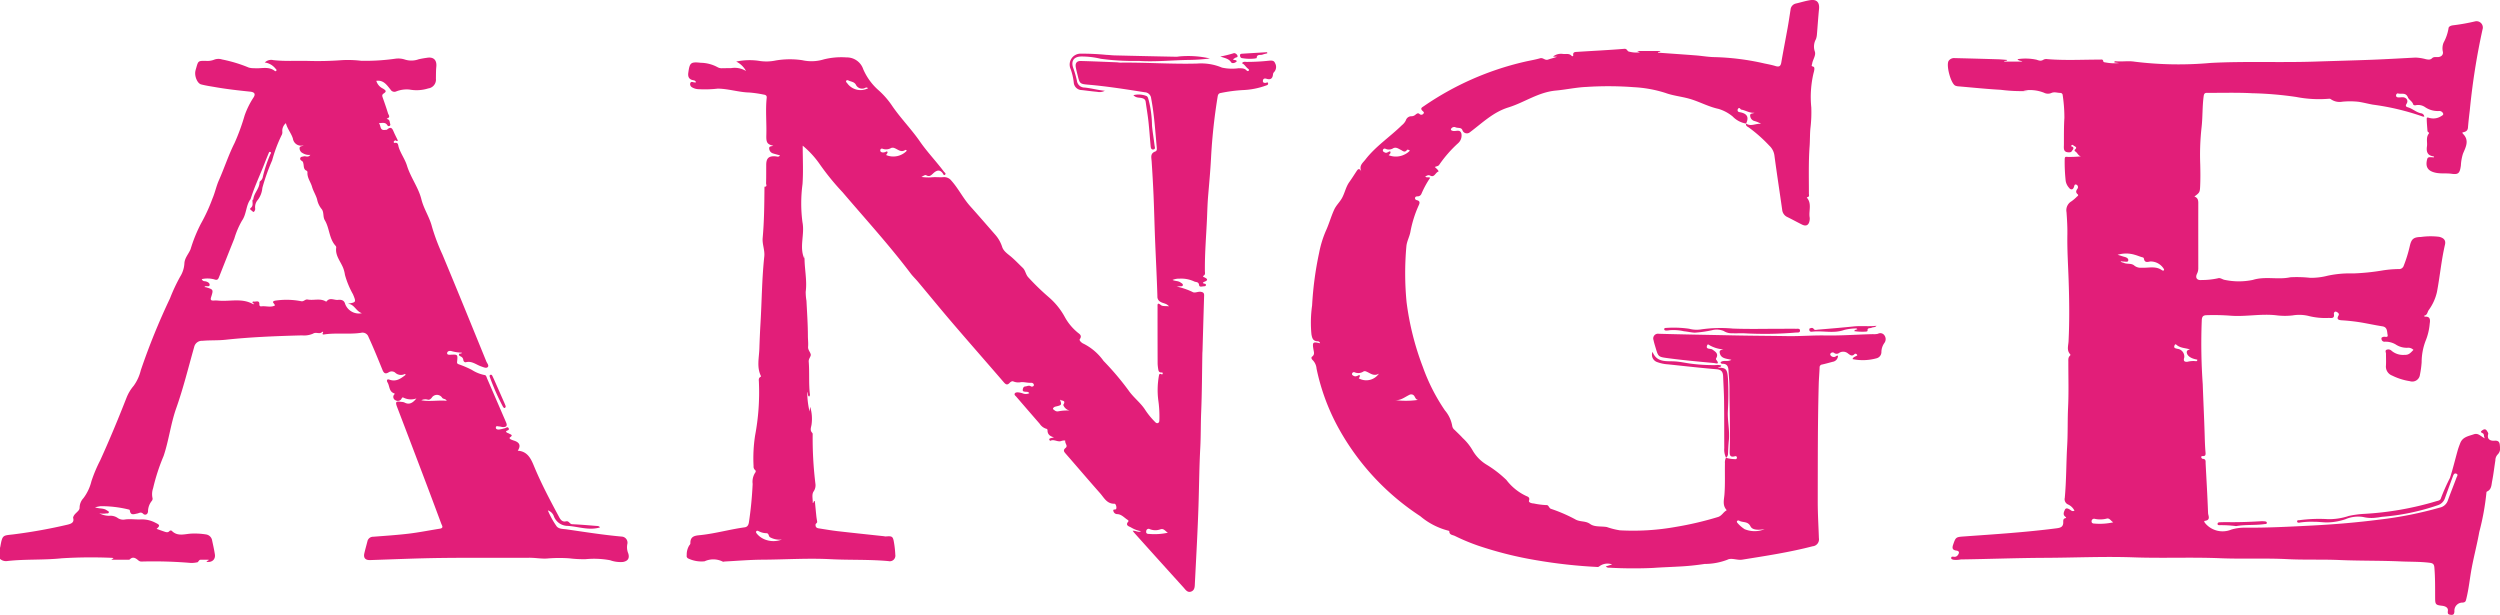
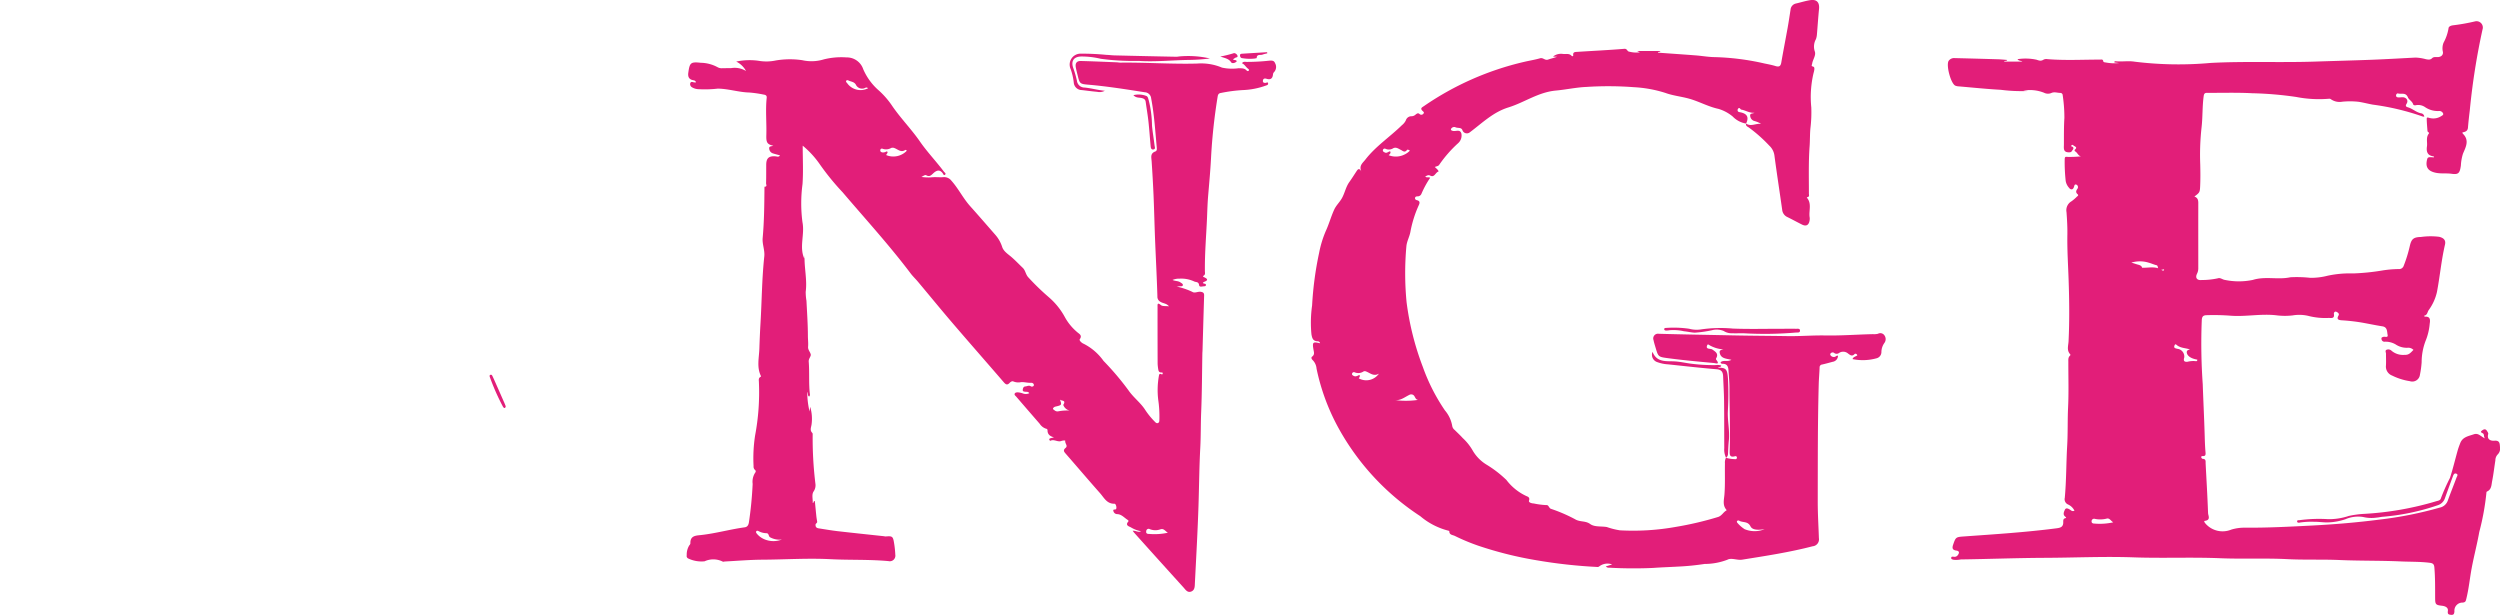
<svg xmlns="http://www.w3.org/2000/svg" id="レイヤー_1" data-name="レイヤー 1" viewBox="0 0 327.585 80.586">
  <defs>
    <style>
      .cls-1 {
        fill: #e21e79;
      }
    </style>
  </defs>
  <title>ange</title>
-   <path class="cls-1" d="M475.551,313.7a.216.216,0,0,0,.026-.053c.321-1.781.316-1.484,2.063-1.729a67.908,67.908,0,0,0,6.776-1.235c.4-.1.919-.251.711-.9-.005-.016.01-.037.015-.057.124-.537.835-.78.84-1.245a1.831,1.831,0,0,1,.5-1.263,6.088,6.088,0,0,0,1.053-2.235,18.911,18.911,0,0,1,1.149-2.727c1.232-2.707,2.368-5.453,3.454-8.221a5.47,5.47,0,0,1,.932-1.545,5.818,5.818,0,0,0,.932-2.04,87.853,87.853,0,0,1,3.824-9.413,22.8,22.8,0,0,1,1.332-2.846,3.654,3.654,0,0,0,.556-1.74c.031-.722.561-1.241.814-1.874a19.559,19.559,0,0,1,1.333-3.3,22.6,22.6,0,0,0,1.53-3.319c.337-.779.5-1.632.848-2.407.716-1.616,1.261-3.314,2.052-4.88a27.95,27.95,0,0,0,1.314-3.6,10.846,10.846,0,0,1,1.17-2.365c.286-.441.135-.7-.439-.756-1.5-.156-2.993-.32-4.474-.577-.651-.113-1.313-.206-1.955-.373-.49-.128-.878-1.047-.759-1.718.028-.156.078-.307.121-.46.256-.91.262-.913,1.228-.91a2.408,2.408,0,0,0,1.158-.168,1.569,1.569,0,0,1,1-.012,18.5,18.5,0,0,1,3.5,1.063,2.383,2.383,0,0,0,.7.079c.9.093,1.869-.292,2.7.357a.134.134,0,0,0,.207-.031c.057-.108-.021-.189-.1-.255a2.153,2.153,0,0,0-1.417-.816,1.209,1.209,0,0,1,1.127-.31c1.484.171,2.971.065,4.456.1a42.873,42.873,0,0,0,4.562-.1,14.2,14.2,0,0,1,2.489.086,28,28,0,0,0,4.442-.269,2.767,2.767,0,0,1,1.231.09,2.8,2.8,0,0,0,1.854-.019c.366-.086.738-.146,1.11-.2.861-.137,1.3.316,1.205,1.2-.052.511-.039,1.029-.051,1.543a1.157,1.157,0,0,1-1,1.273,5.092,5.092,0,0,1-2.466.15,3.729,3.729,0,0,0-1.747.25.581.581,0,0,1-.732-.247c-.447-.534-.891-1.286-1.865-1.144a1.628,1.628,0,0,0,.867,1.012c.382.235.525.37.1.645-.253.165-.2.337-.119.559.238.673.474,1.346.681,2.029.066.217.371.5-.09.681-.156.062.023.086.055.1.29.1.247.381.32.594a.215.215,0,0,1-.11.3.2.2,0,0,1-.253-.1c-.271-.447-.681-.278-1.115-.281.291.329.1.989.793.892.1-.014.225.006.287-.049.574-.5.718-.035.9.38.161.36.342.71.51,1.058-.162.177-.266-.084-.388,0a.358.358,0,0,0-.152.154.123.123,0,0,0,.126.161c.474-.1.439.294.518.546.269.855.827,1.581,1.089,2.433.474,1.542,1.507,2.871,1.886,4.4.316,1.278,1.065,2.332,1.383,3.584a26.742,26.742,0,0,0,1.38,3.668c1.946,4.66,3.847,9.339,5.754,14.015.1.238.4.546.155.747-.2.163-.538-.008-.828-.105-.651-.217-1.22-.751-2-.554-.174.044-.332-.1-.352-.322a.531.531,0,0,0-.3-.412c-.115-.067-.284-.114-.262-.285.027-.21.3-.011.388-.231a5.54,5.54,0,0,1-1.4-.213c-.231-.056-.546.008-.541.3,0,.208.286.188.493.179.906-.039.909-.032.807.952-.022.215.11.27.271.321a13.422,13.422,0,0,1,1.652.709,4.779,4.779,0,0,0,1.694.686c.2.014.248.286.326.467q1.239,2.865,2.478,5.73c.188.436.065.624-.414.618-.156,0-.311-.075-.466-.075s-.463-.159-.459.159c0,.229.274.26.477.231.234-.034.463-.1.694-.159.175-.043.391-.265.511.011s-.234.249-.349.4c.057.205.266.205.409.292.2.123.574.18.124.484-.154.1,0,.219.087.267a3.744,3.744,0,0,0,.5.189c.689.241.833.674.415,1.3,1.378.075,1.8,1.217,2.2,2.182.944,2.253,2.089,4.4,3.239,6.543.2.369.447.635.88.53.4-.1.469.362.816.376,1.047.043,2.093.137,3.138.219.188.015.4,0,.5.2-1.431.431-2.809-.108-4.212-.2a1.957,1.957,0,0,1-1.806-1.2,1.236,1.236,0,0,0-.808-.831,10.576,10.576,0,0,0,1.161,2.1c.3.354.841.322,1.279.384,2.429.347,4.852.738,7.3.953a.8.8,0,0,1,.681.942,2.11,2.11,0,0,0,.117,1.265c.189.625-.041.987-.685,1.113a4,4,0,0,1-1.7-.228,11.56,11.56,0,0,0-3.192-.138,14.587,14.587,0,0,1-2.128-.108,18.749,18.749,0,0,0-2.96.024c-.77.044-1.535-.105-2.31-.1-3.886.023-7.773-.021-11.658.028-3.066.039-6.131.176-9.2.275-.613.02-.89-.283-.753-.883.119-.521.268-1.036.4-1.554a.761.761,0,0,1,.762-.62c1.552-.122,3.108-.22,4.654-.405,1.365-.164,2.716-.437,4.075-.65.56-.088.277-.422.19-.657q-1.22-3.289-2.465-6.569-1.655-4.364-3.323-8.724c-.255-.67-.164-.782.536-.668a1.3,1.3,0,0,1,.406.072c.594.325,1.055.144,1.592-.524a2.151,2.151,0,0,1-1.726-.119c-.189-.05-.2.148-.28.245a.578.578,0,0,1-.762.1.476.476,0,0,1-.2-.664c.037-.072.208-.17.053-.223-.7-.24-.578-.961-.873-1.435-.131-.21-.112-.494.247-.365.889.32,1.5-.147,2.135-.636a.868.868,0,0,0-.1-.114,1.1,1.1,0,0,1-1.3-.186.737.737,0,0,0-.844-.015c-.427.26-.635.092-.8-.324-.59-1.45-1.173-2.9-1.834-4.324a.82.82,0,0,0-.984-.535c-1.575.227-3.171-.02-4.748.2-.109.015-.4.1-.228-.229.08-.148-.1-.1-.1-.1-.332.374-.794-.035-1.213.24a2.938,2.938,0,0,1-1.445.223c-3.345.088-6.686.215-10.017.574-1,.108-2.016.047-3.025.137a1.039,1.039,0,0,0-1.078.807c-.761,2.682-1.424,5.4-2.353,8.023-.728,2.054-.962,4.213-1.656,6.266a26.018,26.018,0,0,0-1.374,4.22,2.384,2.384,0,0,0-.092,1.222.459.459,0,0,1-.088.452,2.213,2.213,0,0,0-.486,1.371c-.046.467-.441.5-.622.318-.31-.313-.531-.091-.8-.045-.39.067-.859.3-.957-.38a.156.156,0,0,0-.153-.148,15,15,0,0,0-3.683-.435c-.233.033-.462.088-.73.14.53.22,1.107.078,1.56.412.1.077.293.106.242.285-.039.134-.2.111-.31.108a2.422,2.422,0,0,1-.938-.016,2.786,2.786,0,0,0,1.308.33,1.66,1.66,0,0,1,1.119.292,1.273,1.273,0,0,0,.971.188c.708-.093,1.416.034,2.12-.008a3.746,3.746,0,0,1,1.865.452c.564.266.6.369.131.788.361.128.709.26,1.062.375.206.067.422.133.608-.067a.231.231,0,0,1,.324-.047c.762.78,1.7.4,2.563.361a9.388,9.388,0,0,1,1.945.112.948.948,0,0,1,.778.807c.131.6.264,1.2.359,1.807.1.66-.388,1.086-1.079.971-.013-.181.251-.085.259-.27-.344,0-.681,0-1.017,0-.165,0-.162.008-.389.294a.253.253,0,0,1-.157.053,3.425,3.425,0,0,1-.768.07,57.654,57.654,0,0,0-6.444-.184.606.606,0,0,1-.428-.145c-.338-.287-.708-.568-1.145-.123-.042.043-.152.027-.231.027-.7,0-1.408,0-2.172,0l.293-.2a.875.875,0,0,0-.18-.043,63.136,63.136,0,0,0-6.595.057c-2.4.255-4.807.09-7.2.366a1.161,1.161,0,0,1-.923-.31Zm32.842-45.68c-.64.837-.516,1.962-1.141,2.842a11,11,0,0,0-.993,2.326q-1.007,2.515-2,5.036c-.127.326-.227.47-.641.321a3.452,3.452,0,0,0-1.626-.033.394.394,0,0,0,.4.277c.29.031.627.21.629.449,0,.366-.415.119-.616.236-.015.009-.023.029-.061.081a1.553,1.553,0,0,1,.234.033c.941.292.949.3.635,1.291-.1.3-.053.458.3.445a4.151,4.151,0,0,1,.594,0c1.53.164,3.133-.376,4.6.467.038.022.107-.01.176-.019-.093-.063-.216-.1-.238-.171-.045-.141.1-.16.186-.147.281.043.744-.222.705.4a.216.216,0,0,0,.225.232c.6-.093,1.227.179,1.8-.109.053-.238-.562-.483.019-.638a9.945,9.945,0,0,1,3.479.078c.347.03.471-.294.818-.227.778.149,1.617-.206,2.371.253a.106.106,0,0,0,.1-.012c.411-.56,1-.143,1.481-.195.146-.016.719-.1.908.411a1.926,1.926,0,0,0,2.234,1.334c-.8-.272-.984-1.2-1.851-1.241,1.115-.191,1.113-.19.689-1.23a11.281,11.281,0,0,1-1.057-2.553,4.353,4.353,0,0,0-.185-.777c-.325-.935-1.13-1.714-.958-2.817a.309.309,0,0,0-.086-.216c-.866-.952-.781-2.3-1.411-3.35-.288-.478-.064-1.1-.463-1.523a2.888,2.888,0,0,1-.553-1.236c-.168-.564-.494-1.051-.657-1.625-.181-.639-.658-1.189-.6-1.915a.236.236,0,0,0-.111-.188c-.41-.168-.347-.558-.413-.878-.033-.161-.049-.308-.2-.4s-.277-.2-.217-.38c.068-.2.282-.173.448-.224.255-.079.572.211.876-.2a1.522,1.522,0,0,1-.984-.212.723.723,0,0,1-.433-.659c0-.306.338-.214.536-.381a1.082,1.082,0,0,1-1.41-.879c-.212-.7-.73-1.257-.916-2.021a1.292,1.292,0,0,0-.471,1.1.784.784,0,0,1-.111.512,18.373,18.373,0,0,0-1.219,3.262,26.634,26.634,0,0,0-1.285,3.608,3.033,3.033,0,0,1-.6,1.58,1.423,1.423,0,0,0-.336,1.162.529.529,0,0,1-.056.228c-.064.136-.167.268-.3.1-.107-.128-.464-.244-.226-.441.385-.319.176-.7.234-1.054.033-.022.093-.041.1-.066.069-.825.81-1.407.821-2.256,0-.074.108-.158.181-.218a.974.974,0,0,0,.253-.52,17.481,17.481,0,0,1,.97-2.912c.054-.1.17-.218.014-.3s-.2.08-.239.179c-.191.457-.381.915-.556,1.378C509.589,264.958,508.875,266.443,508.393,268.018Zm25.695,26.44c-.156-.3-.43-.2-.59-.386a.808.808,0,0,0-1.387,0c-.17.195-.34.3-.551.219a1.166,1.166,0,0,0-.8.094C531.852,294.591,532.951,294.354,534.088,294.458Z" transform="translate(-475.551 -241.939)" />
-   <path class="cls-1" d="M798.206,259.291c.029.089.03.138.055.162.9.861.392,1.756.028,2.615a6.045,6.045,0,0,0-.279,1.569c-.139.95-.285,1.208-1.207,1.075-.708-.1-1.412.014-2.115-.141-.978-.215-1.347-.728-1.111-1.708.08-.334.17-.363.884-.3a.086.086,0,0,0-.05-.139c-.8-.106-.944-.618-.846-1.309.079-.555-.16-1.149.242-1.667.114-.147-.163-.2-.173-.334-.04-.533-.09-1.066-.1-1.6,0-.268.193-.152.346-.125a1.9,1.9,0,0,0,1.48-.188c.154-.1.43-.2.312-.415a.534.534,0,0,0-.537-.3,2.96,2.96,0,0,1-1.835-.521,1.584,1.584,0,0,0-1.172-.244c-.143.043-.334.011-.371-.113-.12-.4-.56-.6-.681-.9-.285-.7-.851-.4-1.289-.52-.15-.043-.259.1-.273.25-.017.178.134.251.266.264.193.019.392-.024.588-.021.492.007.787.418.542.825-.184.3-.139.407.175.5.616.18,1.09.674,1.747.785a.476.476,0,0,1,.382.438,1.016,1.016,0,0,1-.235-.031,32.607,32.607,0,0,0-6.521-1.55c-.618-.111-1.226-.277-1.851-.37a10.231,10.231,0,0,0-2.128-.013,1.994,1.994,0,0,1-1.522-.337.325.325,0,0,0-.223-.051,15.621,15.621,0,0,1-4.315-.235,46.565,46.565,0,0,0-5.758-.486c-1.977-.106-3.963-.04-5.945-.05-.32,0-.378.2-.413.466-.183,1.377-.116,2.777-.282,4.144a32.86,32.86,0,0,0-.164,4.77c.023.95.033,1.9-.011,2.844-.037.788-.051.846-.757,1.36.561.2.513.651.512,1.1-.006,2.756,0,5.512,0,8.268a1.547,1.547,0,0,1-.159.733c-.281.56,0,.914.617.838a9.677,9.677,0,0,0,2.12-.225c.312-.109.6.175.908.214a9.012,9.012,0,0,0,3.659,0c1.654-.513,3.293.01,4.922-.348a16.152,16.152,0,0,1,2.6.073,8.635,8.635,0,0,0,2.279-.275,13.87,13.87,0,0,1,3.363-.3,29.06,29.06,0,0,0,3.715-.372,14.335,14.335,0,0,1,2.236-.2.63.63,0,0,0,.665-.453,17.467,17.467,0,0,0,.788-2.554c.213-.944.492-1.177,1.477-1.2a9.123,9.123,0,0,1,2.366-.022c.6.142.908.444.77,1.032-.479,2.046-.658,4.141-1.052,6.2a6.41,6.41,0,0,1-1.086,2.38c-.179.265-.169.658-.589.722.034.075.052.139.064.138.732-.076.75.4.664.9a7.618,7.618,0,0,1-.544,2.27,7.852,7.852,0,0,0-.515,2.788,12.139,12.139,0,0,1-.224,1.644,1.011,1.011,0,0,1-1.33.842A7.845,7.845,0,0,1,789,291.15a1.257,1.257,0,0,1-.808-1.309c.031-.514,0-1.031.006-1.546,0-.181-.164-.43.088-.531a.615.615,0,0,1,.662.155,2.331,2.331,0,0,0,1.7.517c.576.033.8-.313,1.149-.648a.955.955,0,0,0-.8-.278,2.627,2.627,0,0,1-1.553-.45,2.593,2.593,0,0,0-1.389-.345.391.391,0,0,1-.45-.376c-.027-.186.1-.212.249-.26.2-.066.647.167.555-.274-.087-.415-.009-1-.684-1.106-.9-.143-1.792-.333-2.689-.491a25.179,25.179,0,0,0-2.654-.3c-.383-.026-.7-.119-.409-.619.158-.275-.123-.418-.273-.493-.206-.1-.357.113-.328.29.1.607-.306.526-.654.512a8.865,8.865,0,0,1-2.577-.237,5.215,5.215,0,0,0-2.186-.091,8.91,8.91,0,0,1-2,0c-2.07-.269-4.125.2-6.163.034a29.2,29.2,0,0,0-3.088-.066c-.452.011-.609.159-.644.619a76.062,76.062,0,0,0,.125,8.428c.073,2.157.183,4.313.247,6.471.024.812.043,1.623.115,2.433.023.259.046.543-.366.511-.1-.008-.22.041-.193.162.018.081.118.2.184.2.473.014.377.356.392.639.112,2.155.241,4.309.318,6.465.012.341.392.921-.426,1.024-.2.025.052.319.177.452a2.984,2.984,0,0,0,3.3.69,5.94,5.94,0,0,1,1.808-.248c2.934.022,5.864-.133,8.791-.283,2.944-.152,5.884-.4,8.811-.776a50.089,50.089,0,0,0,7.894-1.57,1.413,1.413,0,0,0,1.058-.919c.36-1.008.769-2,1.136-3,.061-.167.289-.439-.049-.541-.268-.081-.357.2-.432.4-.352.947-.7,1.895-1.036,2.849a1.454,1.454,0,0,1-.939.9,29.722,29.722,0,0,1-7.3,1.517c-.235.032-.469.085-.7.1a4.614,4.614,0,0,1-1.778-.08,4.228,4.228,0,0,0-2.328.3,7.925,7.925,0,0,1-2.45.414c-.543-.007-1.079-.092-1.629-.083a10.077,10.077,0,0,0-1.879.1c-.138.028-.317.049-.353-.118-.046-.213.165-.184.286-.193a19.359,19.359,0,0,1,3.782-.134,8.153,8.153,0,0,0,2.687-.42,12.439,12.439,0,0,1,1.994-.272,40.725,40.725,0,0,0,9.459-1.652c.243-.073.567-.107.626-.391a25.925,25.925,0,0,1,1.191-2.675c.384-1.184.67-2.4,1.009-3.6.091-.323.212-.639.334-.953.315-.812,1.071-.914,1.775-1.157.6-.208.9.273,1.451.532-.178-.287-.058-.511-.246-.647-.13-.094-.419-.145-.153-.359.189-.152.457-.311.662.011.083.13.209.308.177.426-.215.77.4.916.825.878.765-.068.676.513.722.86a1.088,1.088,0,0,1-.333.968,1.131,1.131,0,0,0-.277.763c-.146.9-.244,1.807-.422,2.7-.1.5-.07,1.1-.674,1.367a.126.126,0,0,0-.069.086,32.907,32.907,0,0,1-.945,5.22c-.283,1.6-.713,3.2-1.008,4.809-.239,1.3-.362,2.627-.684,3.917-.071.286-.081.483-.48.52a1.055,1.055,0,0,0-1.083,1.15c-.025.361-.115.491-.474.453s-.436-.133-.383-.531c.057-.428-.35-.605-.749-.653-.857-.1-.918-.168-.922-1.033-.006-1.327.014-2.654-.1-3.98-.036-.422-.174-.564-.595-.618-1.262-.161-2.533-.124-3.8-.181-2.671-.121-5.351-.067-8.023-.183-2.279-.1-4.56,0-6.835-.115-2.933-.15-5.868,0-8.8-.12-3.785-.157-7.573.021-11.356-.115-3.865-.138-7.726.047-11.587.062-3.682.015-7.366.16-11.049.21a3.13,3.13,0,0,1-.944.046c-.145-.042-.355-.064-.321-.274.029-.181.219-.135.349-.122a.523.523,0,0,0,.517-.216c.224-.3.211-.541-.188-.594-.548-.073-.573-.345-.421-.788.333-.968.359-.99,1.426-1.065,4.047-.287,8.1-.546,12.123-1.067.5-.064.884-.169.874-.792,0-.169-.026-.437.21-.51s.2-.1.036-.237c-.313-.26-.166-.592-.042-.87.132-.3.386-.2.607-.076.194.11.355.329.659.176a1.728,1.728,0,0,0-.848-.815.746.746,0,0,1-.421-.86c.212-2.27.182-4.55.313-6.824.1-1.68.04-3.365.121-5.049.094-1.971.029-3.95.033-5.926,0-.3-.04-.6.212-.835.057-.053.093-.114.017-.2-.467-.513-.228-1.129-.2-1.692.13-2.673.1-5.344.008-8.018-.065-1.979-.2-3.957-.164-5.941.018-.987-.042-1.978-.113-2.963a1.34,1.34,0,0,1,.643-1.41,5.242,5.242,0,0,0,.722-.616c.1-.087.261-.166.081-.324-.24-.212-.219-.414-.04-.673a.363.363,0,0,0-.092-.567c-.284-.123-.282.165-.353.339-.171.423-.484.278-.637.057a1.789,1.789,0,0,1-.431-.892,22.934,22.934,0,0,1-.132-2.767c.013-.194-.017-.452.3-.383a13.938,13.938,0,0,0,1.835-.07c-.38-.081-.458-.486-.756-.647a.148.148,0,0,1-.021-.251c.339-.3,0-.375-.169-.5-.092-.065-.214-.185-.3-.035-.109.188.125.135.185.207.182.22-.032.363-.123.519-.07.12-.138.172-.346.179-.835.027-.71-.534-.707-1.021.006-1.168-.012-2.333.063-3.5a19.8,19.8,0,0,0-.22-2.955.31.31,0,0,0-.309-.308c-.389,0-.778-.17-1.17.007a1.127,1.127,0,0,1-.981-.036,5.028,5.028,0,0,0-2.715-.268l.672.044a21.179,21.179,0,0,1-3.607-.154c-1.837-.1-3.669-.292-5.5-.449a1.4,1.4,0,0,1-.461-.094c-.6-.277-1.244-2.728-.866-3.262a.87.87,0,0,1,.782-.35q2.822.068,5.643.154c.407.012.812.056,1.227.085-.071.225-.31.037-.4.22h2.4c-.206-.152-.437-.049-.643-.316a6.861,6.861,0,0,1,2.5.069c.4.145.61.192.938-.019a.8.8,0,0,1,.463-.059c2.3.193,4.6.062,6.894.064.194,0,.4-.089.448.224.019.116.184.136.3.147a6.127,6.127,0,0,0,1.776.082l-.617-.083c-.019-.149.07-.164.142-.157.831.086,1.684-.074,2.491.056a46.878,46.878,0,0,0,9.967.167c4.587-.243,9.167-.023,13.747-.179,2.474-.084,4.949-.143,7.423-.239,1.9-.074,3.8-.187,5.695-.284a5.975,5.975,0,0,1,1.346.212c.3.053.562.122.824-.137.21-.209.528-.117.8-.143.444-.041.689-.342.6-.719a2,2,0,0,1,.094-1.161,5.938,5.938,0,0,0,.651-1.874c0-.235.279-.358.534-.4a26.459,26.459,0,0,0,2.92-.515.827.827,0,0,1,1,1.064,89.476,89.476,0,0,0-1.669,10.611c-.091.746-.176,1.494-.237,2.244C798.894,259.123,798.594,259.218,798.206,259.291ZM753.427,276.16c.1.188.282.161.416.223.446.208,1,0,1.4.377a1.316,1.316,0,0,0,.936.257c.9.057,1.857-.275,2.686.348a.313.313,0,0,0,.219.013c.02,0,.042-.1.029-.152a2.022,2.022,0,0,0-1.8-1.025c-.338.065-.743.2-.831-.354-.03-.185-.169-.179-.3-.219-.3-.09-.593-.218-.9-.3a3.85,3.85,0,0,0-2.254,0c.376.1.627.2.894.268.22.054.565.191.5.488-.055.248-.377.121-.582.132A2.277,2.277,0,0,1,753.427,276.16Zm9.085,11.565c-.607-.2-1.262-.161-1.762-.6-.09-.08-.171-.108-.234.017-.074.148-.13.321.049.418a2.166,2.166,0,0,0,.455.113,1.027,1.027,0,0,1,.744,1.109c-.142.436-.008.611.443.556a3.06,3.06,0,0,1,1.054-.076c.115.025.238-.03.207-.2-.806-.128-1.319-.477-1.373-.92C762.058,287.829,762.308,287.785,762.512,287.725Zm-10.054,22.656c-.33-.2-.47-.576-.846-.49a3.379,3.379,0,0,1-1.579.033.328.328,0,0,0-.414.32c-.022.244.217.309.366.3A8.085,8.085,0,0,0,752.458,310.381Z" transform="translate(-475.551 -241.939)" />
+   <path class="cls-1" d="M798.206,259.291c.029.089.03.138.055.162.9.861.392,1.756.028,2.615a6.045,6.045,0,0,0-.279,1.569c-.139.95-.285,1.208-1.207,1.075-.708-.1-1.412.014-2.115-.141-.978-.215-1.347-.728-1.111-1.708.08-.334.17-.363.884-.3a.086.086,0,0,0-.05-.139c-.8-.106-.944-.618-.846-1.309.079-.555-.16-1.149.242-1.667.114-.147-.163-.2-.173-.334-.04-.533-.09-1.066-.1-1.6,0-.268.193-.152.346-.125a1.9,1.9,0,0,0,1.48-.188c.154-.1.43-.2.312-.415a.534.534,0,0,0-.537-.3,2.96,2.96,0,0,1-1.835-.521,1.584,1.584,0,0,0-1.172-.244c-.143.043-.334.011-.371-.113-.12-.4-.56-.6-.681-.9-.285-.7-.851-.4-1.289-.52-.15-.043-.259.1-.273.25-.017.178.134.251.266.264.193.019.392-.024.588-.021.492.007.787.418.542.825-.184.3-.139.407.175.5.616.18,1.09.674,1.747.785a.476.476,0,0,1,.382.438,1.016,1.016,0,0,1-.235-.031,32.607,32.607,0,0,0-6.521-1.55c-.618-.111-1.226-.277-1.851-.37a10.231,10.231,0,0,0-2.128-.013,1.994,1.994,0,0,1-1.522-.337.325.325,0,0,0-.223-.051,15.621,15.621,0,0,1-4.315-.235,46.565,46.565,0,0,0-5.758-.486c-1.977-.106-3.963-.04-5.945-.05-.32,0-.378.2-.413.466-.183,1.377-.116,2.777-.282,4.144a32.86,32.86,0,0,0-.164,4.77c.023.95.033,1.9-.011,2.844-.037.788-.051.846-.757,1.36.561.2.513.651.512,1.1-.006,2.756,0,5.512,0,8.268a1.547,1.547,0,0,1-.159.733c-.281.56,0,.914.617.838a9.677,9.677,0,0,0,2.12-.225c.312-.109.6.175.908.214a9.012,9.012,0,0,0,3.659,0c1.654-.513,3.293.01,4.922-.348a16.152,16.152,0,0,1,2.6.073,8.635,8.635,0,0,0,2.279-.275,13.87,13.87,0,0,1,3.363-.3,29.06,29.06,0,0,0,3.715-.372,14.335,14.335,0,0,1,2.236-.2.63.63,0,0,0,.665-.453,17.467,17.467,0,0,0,.788-2.554c.213-.944.492-1.177,1.477-1.2a9.123,9.123,0,0,1,2.366-.022c.6.142.908.444.77,1.032-.479,2.046-.658,4.141-1.052,6.2a6.41,6.41,0,0,1-1.086,2.38c-.179.265-.169.658-.589.722.034.075.052.139.064.138.732-.076.75.4.664.9a7.618,7.618,0,0,1-.544,2.27,7.852,7.852,0,0,0-.515,2.788,12.139,12.139,0,0,1-.224,1.644,1.011,1.011,0,0,1-1.33.842A7.845,7.845,0,0,1,789,291.15a1.257,1.257,0,0,1-.808-1.309c.031-.514,0-1.031.006-1.546,0-.181-.164-.43.088-.531a.615.615,0,0,1,.662.155,2.331,2.331,0,0,0,1.7.517c.576.033.8-.313,1.149-.648a.955.955,0,0,0-.8-.278,2.627,2.627,0,0,1-1.553-.45,2.593,2.593,0,0,0-1.389-.345.391.391,0,0,1-.45-.376c-.027-.186.1-.212.249-.26.2-.066.647.167.555-.274-.087-.415-.009-1-.684-1.106-.9-.143-1.792-.333-2.689-.491a25.179,25.179,0,0,0-2.654-.3c-.383-.026-.7-.119-.409-.619.158-.275-.123-.418-.273-.493-.206-.1-.357.113-.328.29.1.607-.306.526-.654.512a8.865,8.865,0,0,1-2.577-.237,5.215,5.215,0,0,0-2.186-.091,8.91,8.91,0,0,1-2,0c-2.07-.269-4.125.2-6.163.034a29.2,29.2,0,0,0-3.088-.066c-.452.011-.609.159-.644.619a76.062,76.062,0,0,0,.125,8.428c.073,2.157.183,4.313.247,6.471.024.812.043,1.623.115,2.433.023.259.046.543-.366.511-.1-.008-.22.041-.193.162.018.081.118.2.184.2.473.014.377.356.392.639.112,2.155.241,4.309.318,6.465.012.341.392.921-.426,1.024-.2.025.052.319.177.452a2.984,2.984,0,0,0,3.3.69,5.94,5.94,0,0,1,1.808-.248c2.934.022,5.864-.133,8.791-.283,2.944-.152,5.884-.4,8.811-.776a50.089,50.089,0,0,0,7.894-1.57,1.413,1.413,0,0,0,1.058-.919c.36-1.008.769-2,1.136-3,.061-.167.289-.439-.049-.541-.268-.081-.357.2-.432.4-.352.947-.7,1.895-1.036,2.849a1.454,1.454,0,0,1-.939.9,29.722,29.722,0,0,1-7.3,1.517c-.235.032-.469.085-.7.1a4.614,4.614,0,0,1-1.778-.08,4.228,4.228,0,0,0-2.328.3,7.925,7.925,0,0,1-2.45.414c-.543-.007-1.079-.092-1.629-.083a10.077,10.077,0,0,0-1.879.1c-.138.028-.317.049-.353-.118-.046-.213.165-.184.286-.193a19.359,19.359,0,0,1,3.782-.134,8.153,8.153,0,0,0,2.687-.42,12.439,12.439,0,0,1,1.994-.272,40.725,40.725,0,0,0,9.459-1.652c.243-.073.567-.107.626-.391a25.925,25.925,0,0,1,1.191-2.675c.384-1.184.67-2.4,1.009-3.6.091-.323.212-.639.334-.953.315-.812,1.071-.914,1.775-1.157.6-.208.9.273,1.451.532-.178-.287-.058-.511-.246-.647-.13-.094-.419-.145-.153-.359.189-.152.457-.311.662.011.083.13.209.308.177.426-.215.77.4.916.825.878.765-.068.676.513.722.86a1.088,1.088,0,0,1-.333.968,1.131,1.131,0,0,0-.277.763c-.146.9-.244,1.807-.422,2.7-.1.5-.07,1.1-.674,1.367a.126.126,0,0,0-.069.086,32.907,32.907,0,0,1-.945,5.22c-.283,1.6-.713,3.2-1.008,4.809-.239,1.3-.362,2.627-.684,3.917-.071.286-.081.483-.48.52a1.055,1.055,0,0,0-1.083,1.15c-.025.361-.115.491-.474.453s-.436-.133-.383-.531c.057-.428-.35-.605-.749-.653-.857-.1-.918-.168-.922-1.033-.006-1.327.014-2.654-.1-3.98-.036-.422-.174-.564-.595-.618-1.262-.161-2.533-.124-3.8-.181-2.671-.121-5.351-.067-8.023-.183-2.279-.1-4.56,0-6.835-.115-2.933-.15-5.868,0-8.8-.12-3.785-.157-7.573.021-11.356-.115-3.865-.138-7.726.047-11.587.062-3.682.015-7.366.16-11.049.21a3.13,3.13,0,0,1-.944.046c-.145-.042-.355-.064-.321-.274.029-.181.219-.135.349-.122a.523.523,0,0,0,.517-.216c.224-.3.211-.541-.188-.594-.548-.073-.573-.345-.421-.788.333-.968.359-.99,1.426-1.065,4.047-.287,8.1-.546,12.123-1.067.5-.064.884-.169.874-.792,0-.169-.026-.437.21-.51s.2-.1.036-.237c-.313-.26-.166-.592-.042-.87.132-.3.386-.2.607-.076.194.11.355.329.659.176a1.728,1.728,0,0,0-.848-.815.746.746,0,0,1-.421-.86c.212-2.27.182-4.55.313-6.824.1-1.68.04-3.365.121-5.049.094-1.971.029-3.95.033-5.926,0-.3-.04-.6.212-.835.057-.053.093-.114.017-.2-.467-.513-.228-1.129-.2-1.692.13-2.673.1-5.344.008-8.018-.065-1.979-.2-3.957-.164-5.941.018-.987-.042-1.978-.113-2.963a1.34,1.34,0,0,1,.643-1.41,5.242,5.242,0,0,0,.722-.616c.1-.087.261-.166.081-.324-.24-.212-.219-.414-.04-.673a.363.363,0,0,0-.092-.567c-.284-.123-.282.165-.353.339-.171.423-.484.278-.637.057a1.789,1.789,0,0,1-.431-.892,22.934,22.934,0,0,1-.132-2.767c.013-.194-.017-.452.3-.383a13.938,13.938,0,0,0,1.835-.07c-.38-.081-.458-.486-.756-.647a.148.148,0,0,1-.021-.251c.339-.3,0-.375-.169-.5-.092-.065-.214-.185-.3-.035-.109.188.125.135.185.207.182.22-.032.363-.123.519-.07.12-.138.172-.346.179-.835.027-.71-.534-.707-1.021.006-1.168-.012-2.333.063-3.5a19.8,19.8,0,0,0-.22-2.955.31.31,0,0,0-.309-.308c-.389,0-.778-.17-1.17.007a1.127,1.127,0,0,1-.981-.036,5.028,5.028,0,0,0-2.715-.268l.672.044a21.179,21.179,0,0,1-3.607-.154c-1.837-.1-3.669-.292-5.5-.449a1.4,1.4,0,0,1-.461-.094c-.6-.277-1.244-2.728-.866-3.262a.87.87,0,0,1,.782-.35q2.822.068,5.643.154c.407.012.812.056,1.227.085-.071.225-.31.037-.4.22h2.4c-.206-.152-.437-.049-.643-.316a6.861,6.861,0,0,1,2.5.069c.4.145.61.192.938-.019a.8.8,0,0,1,.463-.059c2.3.193,4.6.062,6.894.064.194,0,.4-.089.448.224.019.116.184.136.3.147a6.127,6.127,0,0,0,1.776.082l-.617-.083c-.019-.149.07-.164.142-.157.831.086,1.684-.074,2.491.056a46.878,46.878,0,0,0,9.967.167c4.587-.243,9.167-.023,13.747-.179,2.474-.084,4.949-.143,7.423-.239,1.9-.074,3.8-.187,5.695-.284a5.975,5.975,0,0,1,1.346.212c.3.053.562.122.824-.137.21-.209.528-.117.8-.143.444-.041.689-.342.6-.719a2,2,0,0,1,.094-1.161,5.938,5.938,0,0,0,.651-1.874c0-.235.279-.358.534-.4a26.459,26.459,0,0,0,2.92-.515.827.827,0,0,1,1,1.064,89.476,89.476,0,0,0-1.669,10.611c-.091.746-.176,1.494-.237,2.244C798.894,259.123,798.594,259.218,798.206,259.291ZM753.427,276.16c.1.188.282.161.416.223.446.208,1,0,1.4.377a1.316,1.316,0,0,0,.936.257c.9.057,1.857-.275,2.686.348a.313.313,0,0,0,.219.013c.02,0,.042-.1.029-.152c-.338.065-.743.2-.831-.354-.03-.185-.169-.179-.3-.219-.3-.09-.593-.218-.9-.3a3.85,3.85,0,0,0-2.254,0c.376.1.627.2.894.268.22.054.565.191.5.488-.055.248-.377.121-.582.132A2.277,2.277,0,0,1,753.427,276.16Zm9.085,11.565c-.607-.2-1.262-.161-1.762-.6-.09-.08-.171-.108-.234.017-.074.148-.13.321.049.418a2.166,2.166,0,0,0,.455.113,1.027,1.027,0,0,1,.744,1.109c-.142.436-.008.611.443.556a3.06,3.06,0,0,1,1.054-.076c.115.025.238-.03.207-.2-.806-.128-1.319-.477-1.373-.92C762.058,287.829,762.308,287.785,762.512,287.725Zm-10.054,22.656c-.33-.2-.47-.576-.846-.49a3.379,3.379,0,0,1-1.579.033.328.328,0,0,0-.414.32c-.022.244.217.309.366.3A8.085,8.085,0,0,0,752.458,310.381Z" transform="translate(-475.551 -241.939)" />
  <path class="cls-1" d="M623.966,311.482c.4-.034.732.267,1.1.07a4.009,4.009,0,0,1-1.352-.524c-.229-.115-.744-.253-.332-.729.094-.108.005-.191-.077-.243-.444-.278-.8-.74-1.375-.749a.513.513,0,0,1-.492-.426c-.076-.238.21-.141.325-.212.165-.1.034-.731-.177-.725-1,.028-1.366-.79-1.883-1.373-1.506-1.7-2.974-3.428-4.466-5.137-.24-.275-.45-.482-.046-.813.327-.268-.125-.587-.054-.916.018-.085-.335-.051-.527.021-.475.177-.949-.287-1.435-.022-.015.008-.093-.066-.116-.114a.14.14,0,0,1,.07-.2c.165-.058.338-.093.536-.145-.476-.123-.849-.355-.852-.893a.207.207,0,0,0-.192-.238,1.559,1.559,0,0,1-.83-.641q-1.541-1.771-3.072-3.551c-.1-.116-.283-.233-.21-.4s.3-.182.472-.167a2.356,2.356,0,0,1,.576.129,1.051,1.051,0,0,0,.863-.021c-.128-.223-.318-.172-.487-.19s-.4-.016-.364-.274c.027-.181.079-.408.338-.423.235-.014.455-.186.713-.019.133.086.373.027.4-.129.038-.195-.176-.344-.342-.332-.458.033-.91-.118-1.34-.083a1.679,1.679,0,0,1-1-.09c-.158-.081-.373.058-.481.176-.339.37-.541.2-.8-.1-2.225-2.58-4.474-5.138-6.69-7.725-1.533-1.79-3.024-3.617-4.538-5.423-.305-.364-.657-.692-.942-1.07-2.791-3.7-5.919-7.12-8.921-10.644A32.729,32.729,0,0,1,583,263.505a12.107,12.107,0,0,0-2.267-2.479c0,1.773.091,3.413-.025,5.039a19.048,19.048,0,0,0-.009,4.974c.323,1.631-.444,3.24.234,4.769l.045-.4c-.062,1.6.358,3.175.147,4.772a6.732,6.732,0,0,0,.1,1.169c.077,1.536.184,3.072.189,4.608,0,.471.066.943.025,1.409-.036.418.28.688.348,1.017.054.261-.3.538-.265.952.113,1.4-.014,2.813.148,4.215a.372.372,0,0,1-.088.351c-.229-.1-.11-.346-.25-.617a10.734,10.734,0,0,0,.3,2.575l.081-.61a5.433,5.433,0,0,1,.18,2.312c-.057.4-.257.754.1,1.109.056.056.048.191.045.288a49.142,49.142,0,0,0,.357,6.338,1.422,1.422,0,0,1-.232,1.038c-.283.414-.086,1-.117,1.518.178-.026.041-.247.279-.259.064.654.125,1.315.194,1.975.025.235.066.469.105.7.02.116.02.11-.176.321-.041.045-.035.147-.029.22.022.243.2.329.407.361.822.127,1.642.273,2.468.368,2.025.233,4.054.443,6.081.662a1.3,1.3,0,0,0,.235.033c.865-.071.956-.014,1.094.856a12.761,12.761,0,0,1,.162,1.534.734.734,0,0,1-.89.841c-2.529-.234-5.07-.122-7.6-.252-2.975-.153-5.939.05-8.908.065-1.642.008-3.283.152-4.925.236-.1.005-.224.057-.292.015a2.746,2.746,0,0,0-2.377-.039,4.027,4.027,0,0,1-2.113-.357.362.362,0,0,1-.224-.44,2.257,2.257,0,0,1,.34-1.3.456.456,0,0,0,.139-.257c-.037-1.035.745-1.014,1.422-1.091,1.918-.216,3.78-.745,5.69-1.008.377-.052.506-.323.559-.669a49.129,49.129,0,0,0,.487-5.022,2.189,2.189,0,0,1,.331-1.47.24.24,0,0,0-.033-.368.571.571,0,0,1-.177-.484,19.453,19.453,0,0,1,.2-4.024,30.451,30.451,0,0,0,.5-6.937c.006-.259-.111-.571.217-.744.062-.033.062-.076.032-.139-.549-1.148-.231-2.363-.192-3.535.038-1.124.085-2.255.152-3.381.173-2.9.181-5.818.494-8.716.089-.82-.284-1.613-.212-2.42.2-2.182.216-4.367.235-6.554a1.319,1.319,0,0,1,.012-.17c.383.006.2-.288.2-.431.023-.812.014-1.626.019-2.439.006-.879.346-1.182,1.244-1.106.188.016.389.134.561-.129-.32-.089-.629-.164-.931-.262a.7.7,0,0,1-.482-.624c-.045-.352.3-.276.538-.373-.8-.185-.944-.418-.915-1.367.051-1.64-.126-3.282.048-4.921.031-.29-.144-.38-.387-.416a15.4,15.4,0,0,0-1.879-.273c-1.4-.033-2.729-.494-4.144-.51a14.775,14.775,0,0,1-2.49.075,1.763,1.763,0,0,1-.9-.259.475.475,0,0,1-.224-.512c.09-.274.312-.16.5-.124a1.552,1.552,0,0,0,.258,0c-.062-.24-.249-.257-.406-.291-.549-.119-.67-.486-.6-.983.181-1.3.305-1.44,1.641-1.292a4.753,4.753,0,0,1,2.211.588,1.089,1.089,0,0,0,.634.121c.377,0,.753-.009,1.13-.011a2.843,2.843,0,0,1,1.947.381,2.916,2.916,0,0,0-1.287-1.237,8.406,8.406,0,0,1,3.136-.072,5.877,5.877,0,0,0,2-.064,11.04,11.04,0,0,1,3.517-.046,5.489,5.489,0,0,0,2.819-.105,9.423,9.423,0,0,1,2.97-.259A2.263,2.263,0,0,1,588.66,251a7.771,7.771,0,0,0,2.079,2.824,10.921,10.921,0,0,1,1.74,2.023c1.111,1.618,2.5,3.021,3.61,4.628.962,1.388,2.13,2.6,3.138,3.945.094.125.356.265.138.425-.168.124-.231-.144-.324-.255-.333-.4-.7-.417-1.218.075-.291.275-.5.47-.9.239-.154-.087-.336.067-.638.22a6.943,6.943,0,0,0,1.233.061c.556-.078,1.108.013,1.661-.033a1.194,1.194,0,0,1,1.035.461c.928,1.039,1.536,2.309,2.466,3.346,1.111,1.239,2.2,2.5,3.294,3.751a4.455,4.455,0,0,1,.895,1.586c.191.588.772.938,1.232,1.336.511.443.972.933,1.462,1.4.354.334.374.828.693,1.206a31.465,31.465,0,0,0,2.773,2.687,9.284,9.284,0,0,1,2.092,2.634,6.977,6.977,0,0,0,1.588,1.909c.238.222.7.4.325.927-.108.152.273.5.5.583a7.142,7.142,0,0,1,2.618,2.253,36.181,36.181,0,0,1,3.263,3.848c.645.938,1.56,1.6,2.163,2.519a9.817,9.817,0,0,0,1.242,1.546c.123.123.255.3.451.23.231-.083.186-.323.2-.514a14.806,14.806,0,0,0-.155-2.548,10.687,10.687,0,0,1,.1-3.174c.027-.133.072-.239.224-.2.107.026.226.153.265-.055.029-.158-.115-.132-.2-.135-.288-.011-.356-.209-.387-.439a5.549,5.549,0,0,1-.078-.707q-.013-3.713-.011-7.427c0-.332-.052-.661.447-.254.215.175.629.1,1.056.158-.333-.4-.765-.378-1.085-.572a.753.753,0,0,1-.437-.728c-.071-2.434-.2-4.866-.3-7.3-.078-1.94-.12-3.881-.2-5.82-.064-1.517-.153-3.034-.252-4.549-.034-.526-.225-1.071.486-1.326.215-.077.2-.307.183-.517-.2-2.148-.327-4.3-.733-6.429a.878.878,0,0,0-.84-.81c-2.465-.388-4.929-.78-7.416-.994-1.046-.09-1.113-.134-1.356-1.134-.094-.385-.2-.768-.268-1.158-.09-.526.131-.823.662-.811,1.564.038,3.127.111,4.69.172.178.007.355.046.532.044,3.35-.041,6.7.213,10.047.119a6.994,6.994,0,0,1,3.224.531,6.158,6.158,0,0,0,2.18.082c.376.02.757-.031,1.048.291.063.07.189.123.266.04.115-.125-.009-.216-.1-.285-.277-.215-.429-.554-.775-.7.19-.26.43-.18.629-.174a26.764,26.764,0,0,0,2.907-.158c.347-.028.668-.047.8.313a1,1,0,0,1-.1,1.153.5.5,0,0,0-.169.341c-.057.535-.327.731-.852.56-.247-.081-.453-.015-.471.275-.015.24.175.284.37.263.122-.013.285-.166.315.081.021.169-.139.223-.272.265a9.944,9.944,0,0,1-3.079.6,20.075,20.075,0,0,0-2.822.373c-.287.037-.393.192-.437.466a73.837,73.837,0,0,0-.87,8.07c-.084,1.633-.237,3.271-.375,4.906-.082.968-.11,1.94-.149,2.906-.1,2.335-.306,4.666-.279,7.006,0,.187.078.416-.119.553-.245.17-.046.209.067.263.543.259.367.434-.062.59a.691.691,0,0,0-.153.118c.078.178.429.037.4.31-.016.143-.175.146-.29.151-.223.01-.561.152-.606-.169-.06-.43-.351-.355-.615-.456a4,4,0,0,0-1.93-.379,2.2,2.2,0,0,0-.934.17c.356.173.759.107,1.062.339.121.092.324.169.289.343-.04.2-.256.128-.4.148-.091.012-.183.017-.409.037a9.285,9.285,0,0,1,2.05.694c.315.215.724-.067,1.107-.008.33.051.451.168.441.484q-.108,3.564-.208,7.127c0,.158-.02.317-.023.475-.047,2.556-.049,5.114-.155,7.667-.065,1.565-.035,3.132-.119,4.694-.137,2.535-.151,5.073-.234,7.609-.11,3.363-.3,6.724-.47,10.085-.022.416.017.94-.48,1.134s-.755-.251-1.022-.545q-3.234-3.566-6.447-7.151C624.1,311.671,624.051,311.592,623.966,311.482Zm-29.579-49.805c-.075-.037-.176-.116-.2-.1-.542.391-.947-.042-1.395-.219a.62.62,0,0,0-.46-.034,1.323,1.323,0,0,1-1.133.107.21.21,0,0,0-.3.191c-.02.167.093.245.241.283a.806.806,0,0,0,.563-.121c.035-.017.1.026.134.037.077.212-.18.31-.146.447A2.438,2.438,0,0,0,594.387,261.677Zm-16.374,50.955a2.556,2.556,0,0,1-1.558-.292c-.234-.141-.115-.547-.514-.536a2.188,2.188,0,0,1-.954-.25c-.1-.047-.23-.123-.327-.008s-.01.227.059.319a2.56,2.56,0,0,0,1.012.746A3.047,3.047,0,0,0,578.012,312.632Zm50.572-.889c-.339-.186-.526-.6-.981-.444a1.933,1.933,0,0,1-1.38-.02.312.312,0,0,0-.476.25c-.08.361.224.379.38.373A8.169,8.169,0,0,0,628.584,311.743Zm-14.155-17.468c.272.73.254.752-.56.938a.5.5,0,0,0-.33.223c-.05.136.13.218.234.3a.565.565,0,0,0,.454.1,6.166,6.166,0,0,1,1.475-.1,1.167,1.167,0,0,1-.829-.741C615.327,294.293,614.546,294.516,614.429,294.275ZM589.3,253.5c-.234-.2-.389-.015-.538.019a.9.9,0,0,1-1.023-.409c-.226-.471-.646-.443-.989-.616-.093-.047-.247-.1-.318.037s.052.214.123.3A2.142,2.142,0,0,0,589.3,253.5Z" transform="translate(-475.551 -241.939)" />
  <path class="cls-1" d="M701.716,301.923a4.336,4.336,0,0,0,1.2.179c.146.031.228-.066.232-.2a.185.185,0,0,0-.247-.185c-.768.231-.712-.3-.7-.758.087-2.733-.028-5.466-.031-8.2,0-.751-.082-1.5-.125-2.253-.028-.5-.153-.9-.769-.9-.1,0-.248-.017-.269-.193.357-.349.894-.016,1.418-.327-.707-.172-1.4-.154-1.535-.934-.059-.339.216-.366.493-.433a4.15,4.15,0,0,1-1.93-.607c-.11-.094-.177,0-.215.1-.061.163-.075.327.127.392s.423.036.571.141c.375.267.84.531.5,1.126a.177.177,0,0,0,.012.217c.516.68-.088.438-.356.414-2.05-.187-4.1-.374-6.14-.651-1.041-.142-1.123-.191-1.416-1.2-.111-.381-.239-.758-.317-1.146a.622.622,0,0,1,.7-.829c3.169.089,6.339.137,9.508.206,2.456.054,4.913.061,7.369.1,1.641.026,3.286-.116,4.927-.086,2.09.039,4.171-.128,6.256-.172a2.2,2.2,0,0,0,.648-.049.644.644,0,0,1,.842.2.84.84,0,0,1,0,1.006,2.077,2.077,0,0,0-.39,1.213.841.841,0,0,1-.666.8,6.727,6.727,0,0,1-3.116.1c.094-.312.42-.325.628-.493-.062-.2-.27-.267-.362-.168-.342.372-.6.11-.86-.075a.974.974,0,0,0-1.156-.081.539.539,0,0,1-.617.043.337.337,0,0,0-.481,0,.2.2,0,0,0-.042.266.527.527,0,0,0,.517.223c.161,0,.244-.213.468-.152a.814.814,0,0,1-.7.79c-.459.124-.917.253-1.381.356a.368.368,0,0,0-.33.407c-.029.732-.095,1.462-.115,2.194-.14,5.131-.117,10.263-.129,15.4,0,1.587.1,3.168.151,4.752a.91.91,0,0,1-.825,1.064c-3.036.79-6.129,1.26-9.22,1.753-.675.108-1.418-.281-1.945.01a8.358,8.358,0,0,1-2.988.553,32.493,32.493,0,0,1-3.366.34c-1.126.065-2.259.1-3.381.181a56.925,56.925,0,0,1-5.76-.032.5.5,0,0,1-.434-.166l.828-.258a1.753,1.753,0,0,0-1.723.282.429.429,0,0,1-.275.045,66.189,66.189,0,0,1-7.9-.874,49.067,49.067,0,0,1-7.654-1.913,26.253,26.253,0,0,1-3.065-1.28c-.275-.134-.732-.118-.719-.618,0-.024-.1-.066-.152-.074a9.165,9.165,0,0,1-3.652-1.893,32.546,32.546,0,0,1-10.922-11.927,27.937,27.937,0,0,1-2.672-7.411,1.777,1.777,0,0,0-.5-1.106c-.139-.118-.25-.337-.075-.467.361-.268.229-.593.174-.914-.167-.978-.087-1.059.864-.831a.323.323,0,0,0-.344-.259c-.605-.031-.7-.432-.788-.921a16.016,16.016,0,0,1,.087-3.775,44.206,44.206,0,0,1,.917-6.881,13.818,13.818,0,0,1,.886-2.895c.42-.91.675-1.877,1.095-2.786.255-.554.692-.948.987-1.458.4-.688.522-1.5.993-2.152.335-.467.638-.956.955-1.435.169-.255.344-.445.623.056-.351-.784.2-1.137.525-1.563,1.355-1.755,3.222-2.97,4.786-4.507a1.812,1.812,0,0,0,.515-.631.763.763,0,0,1,.772-.542.811.811,0,0,0,.526-.235c.168-.12.309-.24.515-.042a.331.331,0,0,0,.481-.05c.179-.175-.018-.285-.119-.387-.336-.338-.036-.454.194-.613a38.508,38.508,0,0,1,13.14-5.8c.694-.165,1.4-.27,2.086-.471.4-.117.628.327,1.053.171.341-.125.716-.2,1.166-.366l-.532-.024a1.691,1.691,0,0,1,1.268-.353c.388.065.847-.119,1.176.258.058.067.229.072.208-.079-.063-.45.277-.429.53-.445,2.054-.134,4.112-.228,6.163-.4.384-.032.367.328.618.367a3.89,3.89,0,0,0,1.414.1l-.361-.183h3.053c-.029.188-.264.031-.321.221,1.663.119,3.318.231,4.971.359.829.064,1.654.217,2.482.225a32.737,32.737,0,0,1,6.5.831c.484.1.975.19,1.446.337s.683.039.769-.463c.261-1.522.561-3.038.834-4.558.14-.78.254-1.564.377-2.346a.9.9,0,0,1,.731-.83c.618-.142,1.226-.339,1.85-.436.863-.133,1.238.3,1.152,1.17-.111,1.12-.182,2.243-.279,3.364a2.313,2.313,0,0,1-.124.576,1.987,1.987,0,0,0-.162,1.575c.219.541-.265,1.091-.337,1.659-.019.147-.191.277.158.376.232.066.109.542.031.821a13.6,13.6,0,0,0-.3,4.515,17.48,17.48,0,0,1-.114,2.726c-.077.792-.049,1.585-.107,2.373-.151,2.066-.089,4.133-.093,6.2,0,.165.1.369-.155.452-.044.014-.146.027-.1.085.669.787.211,1.727.356,2.583a1.288,1.288,0,0,1-.015.415c-.1.6-.455.786-1,.512-.638-.319-1.263-.664-1.9-.977a1.163,1.163,0,0,1-.687-.963c-.338-2.392-.709-4.779-1.025-7.173a2.138,2.138,0,0,0-.66-1.22,19.066,19.066,0,0,0-2.663-2.366c-.175-.128-.46-.205-.384-.528.66.437,1.315-.063,1.977.04a3.34,3.34,0,0,0-.858-.37.754.754,0,0,1-.578-.672c-.057-.4.357-.27.552-.421-.637.064-1.142-.314-1.715-.407-.136-.022-.181-.307-.381-.17a.332.332,0,0,0-.108.261c.022.234.226.228.4.266.879.191,1.109.672.709,1.471a3.172,3.172,0,0,1-1.75-.926,5.228,5.228,0,0,0-1.865-1c-1.366-.294-2.572-.992-3.9-1.353-1.014-.275-2.086-.383-3.055-.739a16.4,16.4,0,0,0-4.123-.75,44.283,44.283,0,0,0-6.175-.037c-1.362.055-2.711.355-4.057.479-2.3.211-4.121,1.561-6.215,2.209-2.008.622-3.432,2.046-5.032,3.243a.616.616,0,0,1-1-.281c-.161-.392-.622-.207-.921-.37a.465.465,0,0,0-.531.173.155.155,0,0,0,.043.252.667.667,0,0,0,.28.076c.366.022.838-.23,1,.329a1.34,1.34,0,0,1-.427,1.264,16.145,16.145,0,0,0-2.455,2.8c-.116.214-.366.213-.6.321.133.127.259.234.368.355.062.069.164.227.091.249-.385.12-.5.809-1.052.528-.27-.136-.448.005-.66.115.172.2.42.035.647.164a12.28,12.28,0,0,0-1.153,2.116.535.535,0,0,1-.519.32c-.14.006-.288.031-.311.21s.112.261.243.291c.387.091.4.322.262.622a14.92,14.92,0,0,0-1.118,3.549c-.113.618-.46,1.206-.522,1.866a39.667,39.667,0,0,0,.025,7.332,36.7,36.7,0,0,0,2.13,8.482,24.842,24.842,0,0,0,2.893,5.693,4.239,4.239,0,0,1,.964,2.074.828.828,0,0,0,.316.491c.349.352.718.686,1.048,1.054a6.917,6.917,0,0,1,1.331,1.674,5.229,5.229,0,0,0,1.827,1.836,14.639,14.639,0,0,1,2.574,1.992,6.946,6.946,0,0,0,2.657,2.124c.181.068.439.182.3.582-.084.248.376.364.621.369a9.982,9.982,0,0,0,1.639.213c.33-.046.331.377.614.489a20.243,20.243,0,0,1,3.156,1.36c.649.4,1.359.174,1.983.628.583.424,1.454.269,2.19.4a9.733,9.733,0,0,0,1.71.43,31.749,31.749,0,0,0,7.365-.457,43.057,43.057,0,0,0,5.522-1.3c.494-.182.655-.616,1.047-.832.073-.04.025-.1-.013-.142-.492-.6-.275-1.307-.225-1.944.107-1.368.041-2.733.067-4.1a1.4,1.4,0,0,1,.139-.748Zm-48.108-10.4a2.017,2.017,0,0,0,2.631-.629c-.7.428-1.177-.106-1.735-.3a.387.387,0,0,0-.284.016,1.206,1.206,0,0,1-1.176.108.246.246,0,0,0-.325.18c-.039.165.087.233.22.3.282.143.514-.036.745-.135C653.821,291.3,653.614,291.427,653.608,291.525Zm6.687-29.851c-.137-.08-.3-.186-.39-.069-.3.385-.54.1-.8-.025-.314-.153-.606-.4-.993-.216a1.038,1.038,0,0,1-1.013.072.234.234,0,0,0-.336.15c-.056.191.1.261.251.337.277.141.465-.144.689-.151.108.123.031.207.006.3-.029.108-.2.134-.178.214A2.579,2.579,0,0,0,660.3,261.674Zm46.476,49.608c-.907.136-1.606.11-1.849-.376-.343-.687-.994-.465-1.464-.727a.215.215,0,0,0-.311.064.236.236,0,0,0,.06.209,4.325,4.325,0,0,0,.95.831A3.446,3.446,0,0,0,706.771,311.282Zm-45.413-16.939c-.274-.042-.336-.267-.448-.447a.489.489,0,0,0-.663-.225c-.632.3-1.186.806-1.982.685A11.138,11.138,0,0,0,661.358,294.342Z" transform="translate(-475.551 -241.939)" />
  <path class="cls-1" d="M634.091,249.6a24.449,24.449,0,0,1-2.753.193c-2.2.028-4.395.273-6.589.126a31.808,31.808,0,0,1-4.968-.278,10.711,10.711,0,0,0-2.524-.3c-1.024.009-1.42.617-1.048,1.581a13.186,13.186,0,0,1,.456,1.6,1,1,0,0,0,1,.889c.885.084,1.754.339,2.656.421a1.462,1.462,0,0,1-1.01.138c-.67-.057-1.337-.151-2.006-.228a1.065,1.065,0,0,1-1.056-1.01,8.075,8.075,0,0,0-.4-1.73,1.428,1.428,0,0,1,1.356-2.031,33.21,33.21,0,0,1,3.32.157c.356.01.71.061,1.066.069q4.038.1,8.077.178a1.8,1.8,0,0,0,.352-.035A12.761,12.761,0,0,1,634.091,249.6Z" transform="translate(-475.551 -241.939)" />
  <path class="cls-1" d="M701.722,301.92a2.443,2.443,0,0,1-.233-1.268c-.011-2.061,0-4.123-.026-6.184-.013-1.069-.082-2.137-.123-3.2-.021-.552-.184-.89-.85-.944-2.129-.176-4.253-.42-6.378-.643a4.891,4.891,0,0,1-1.392-.288,1.012,1.012,0,0,1-.632-1.35c.547,1.383,1.739,1.205,2.788,1.245.8.03,1.563.224,2.345.317a22.426,22.426,0,0,0,3.2.173,1.384,1.384,0,0,1,.671.062c-.06.28-.317.124-.423.27,1.082.019,1.216.2,1.308,1.493a40.087,40.087,0,0,1-.02,4.27c-.044,1.263.26,2.507.132,3.771-.059.59-.084,1.185-.111,1.778a.644.644,0,0,1-.261.507Z" transform="translate(-475.551 -241.939)" />
  <path class="cls-1" d="M704.019,285.608c-.535,0-1.071.013-1.606,0a1.9,1.9,0,0,1-1-.3,2.39,2.39,0,0,0-1.565-.091,15.367,15.367,0,0,1-2.231.314c-.477-.022-.94-.143-1.4-.183a6.072,6.072,0,0,0-1.9-.138,2.112,2.112,0,0,1-.47.038c-.1,0-.216-.048-.227-.155-.017-.164.13-.183.244-.184a14.188,14.188,0,0,1,3.019.106,3.723,3.723,0,0,0,1.471.1,17.947,17.947,0,0,1,4.259-.122c2.1.084,4.2.025,6.3.027.674,0,1.348-.007,2.022,0,.186,0,.466-.05.478.219.015.322-.291.261-.492.271A48.107,48.107,0,0,1,704.019,285.608Z" transform="translate(-475.551 -241.939)" />
-   <path class="cls-1" d="M718.511,285.326c.115-.228.295-.158.421-.261-.067-.041-.116-.1-.157-.092a6.774,6.774,0,0,0-1.571.2c-1.352.487-2.73.088-4.087.215-.172.016-.424.085-.483-.2-.014-.067.011-.2.046-.208.19-.06.373-.167.551.089.116.167.374.077.561.061,1.556-.129,3.112-.258,4.665-.418.992-.1,1.983.034,2.978-.085-.173.24-.439.155-.639.26s-.6-.047-.528.416a.335.335,0,0,1-.2.086A6.98,6.98,0,0,1,718.511,285.326Z" transform="translate(-475.551 -241.939)" />
  <path class="cls-1" d="M624.064,254.41a2.793,2.793,0,0,1,1.651.087c.261.069.281.355.357.578a14.321,14.321,0,0,1,.431,3.339c.082.869.232,1.723.335,2.586.024.2.163.483-.167.527-.295.039-.328-.252-.348-.459-.1-1.063-.169-2.129-.285-3.19-.094-.865-.243-1.723-.362-2.585-.041-.3-.2-.424-.494-.5C624.835,254.7,624.42,254.8,624.064,254.41Z" transform="translate(-475.551 -241.939)" />
-   <path class="cls-1" d="M768.556,310.876a15.721,15.721,0,0,0-2.149-.121c-.114-.011-.265.014-.278-.147-.016-.183.138-.228.278-.234.375-.014.751-.021,1.126-.016,1.423.021,2.844-.037,4.264-.118a3.253,3.253,0,0,1,.474.01c.136.012.318.032.312.2-.006.185-.2.146-.33.165C771.04,310.792,769.8,310.657,768.556,310.876Z" transform="translate(-475.551 -241.939)" />
  <path class="cls-1" d="M541.821,295.174c-.025.063-.034.159-.085.2-.1.075-.178-.01-.243-.088a.237.237,0,0,1-.034-.049,29.623,29.623,0,0,1-1.726-3.9c-.034-.115-.062-.246.1-.29.112-.031.189.051.232.142.144.3.283.611.419.919q.589,1.332,1.174,2.666C541.712,294.9,541.761,295.025,541.821,295.174Z" transform="translate(-475.551 -241.939)" />
  <path class="cls-1" d="M641.6,248.933a5.013,5.013,0,0,0-.622.162c-.272.107-.745-.106-.759.453,0,.023-.18.038-.274.064a5.872,5.872,0,0,1-1.589-.048c-.21,0-.31-.16-.321-.358s.141-.22.28-.229c1.092-.069,2.183-.133,3.275-.2Z" transform="translate(-475.551 -241.939)" />
  <path class="cls-1" d="M637.116,249.7c.13.175.376.023.5.257-.2.26-.621.335-.741.148-.311-.484-.809-.546-1.426-.759a14.8,14.8,0,0,0,1.725-.424c.163-.084.448.093.525.3.1.261-.214.217-.334.32A1.949,1.949,0,0,1,637.116,249.7Z" transform="translate(-475.551 -241.939)" />
</svg>